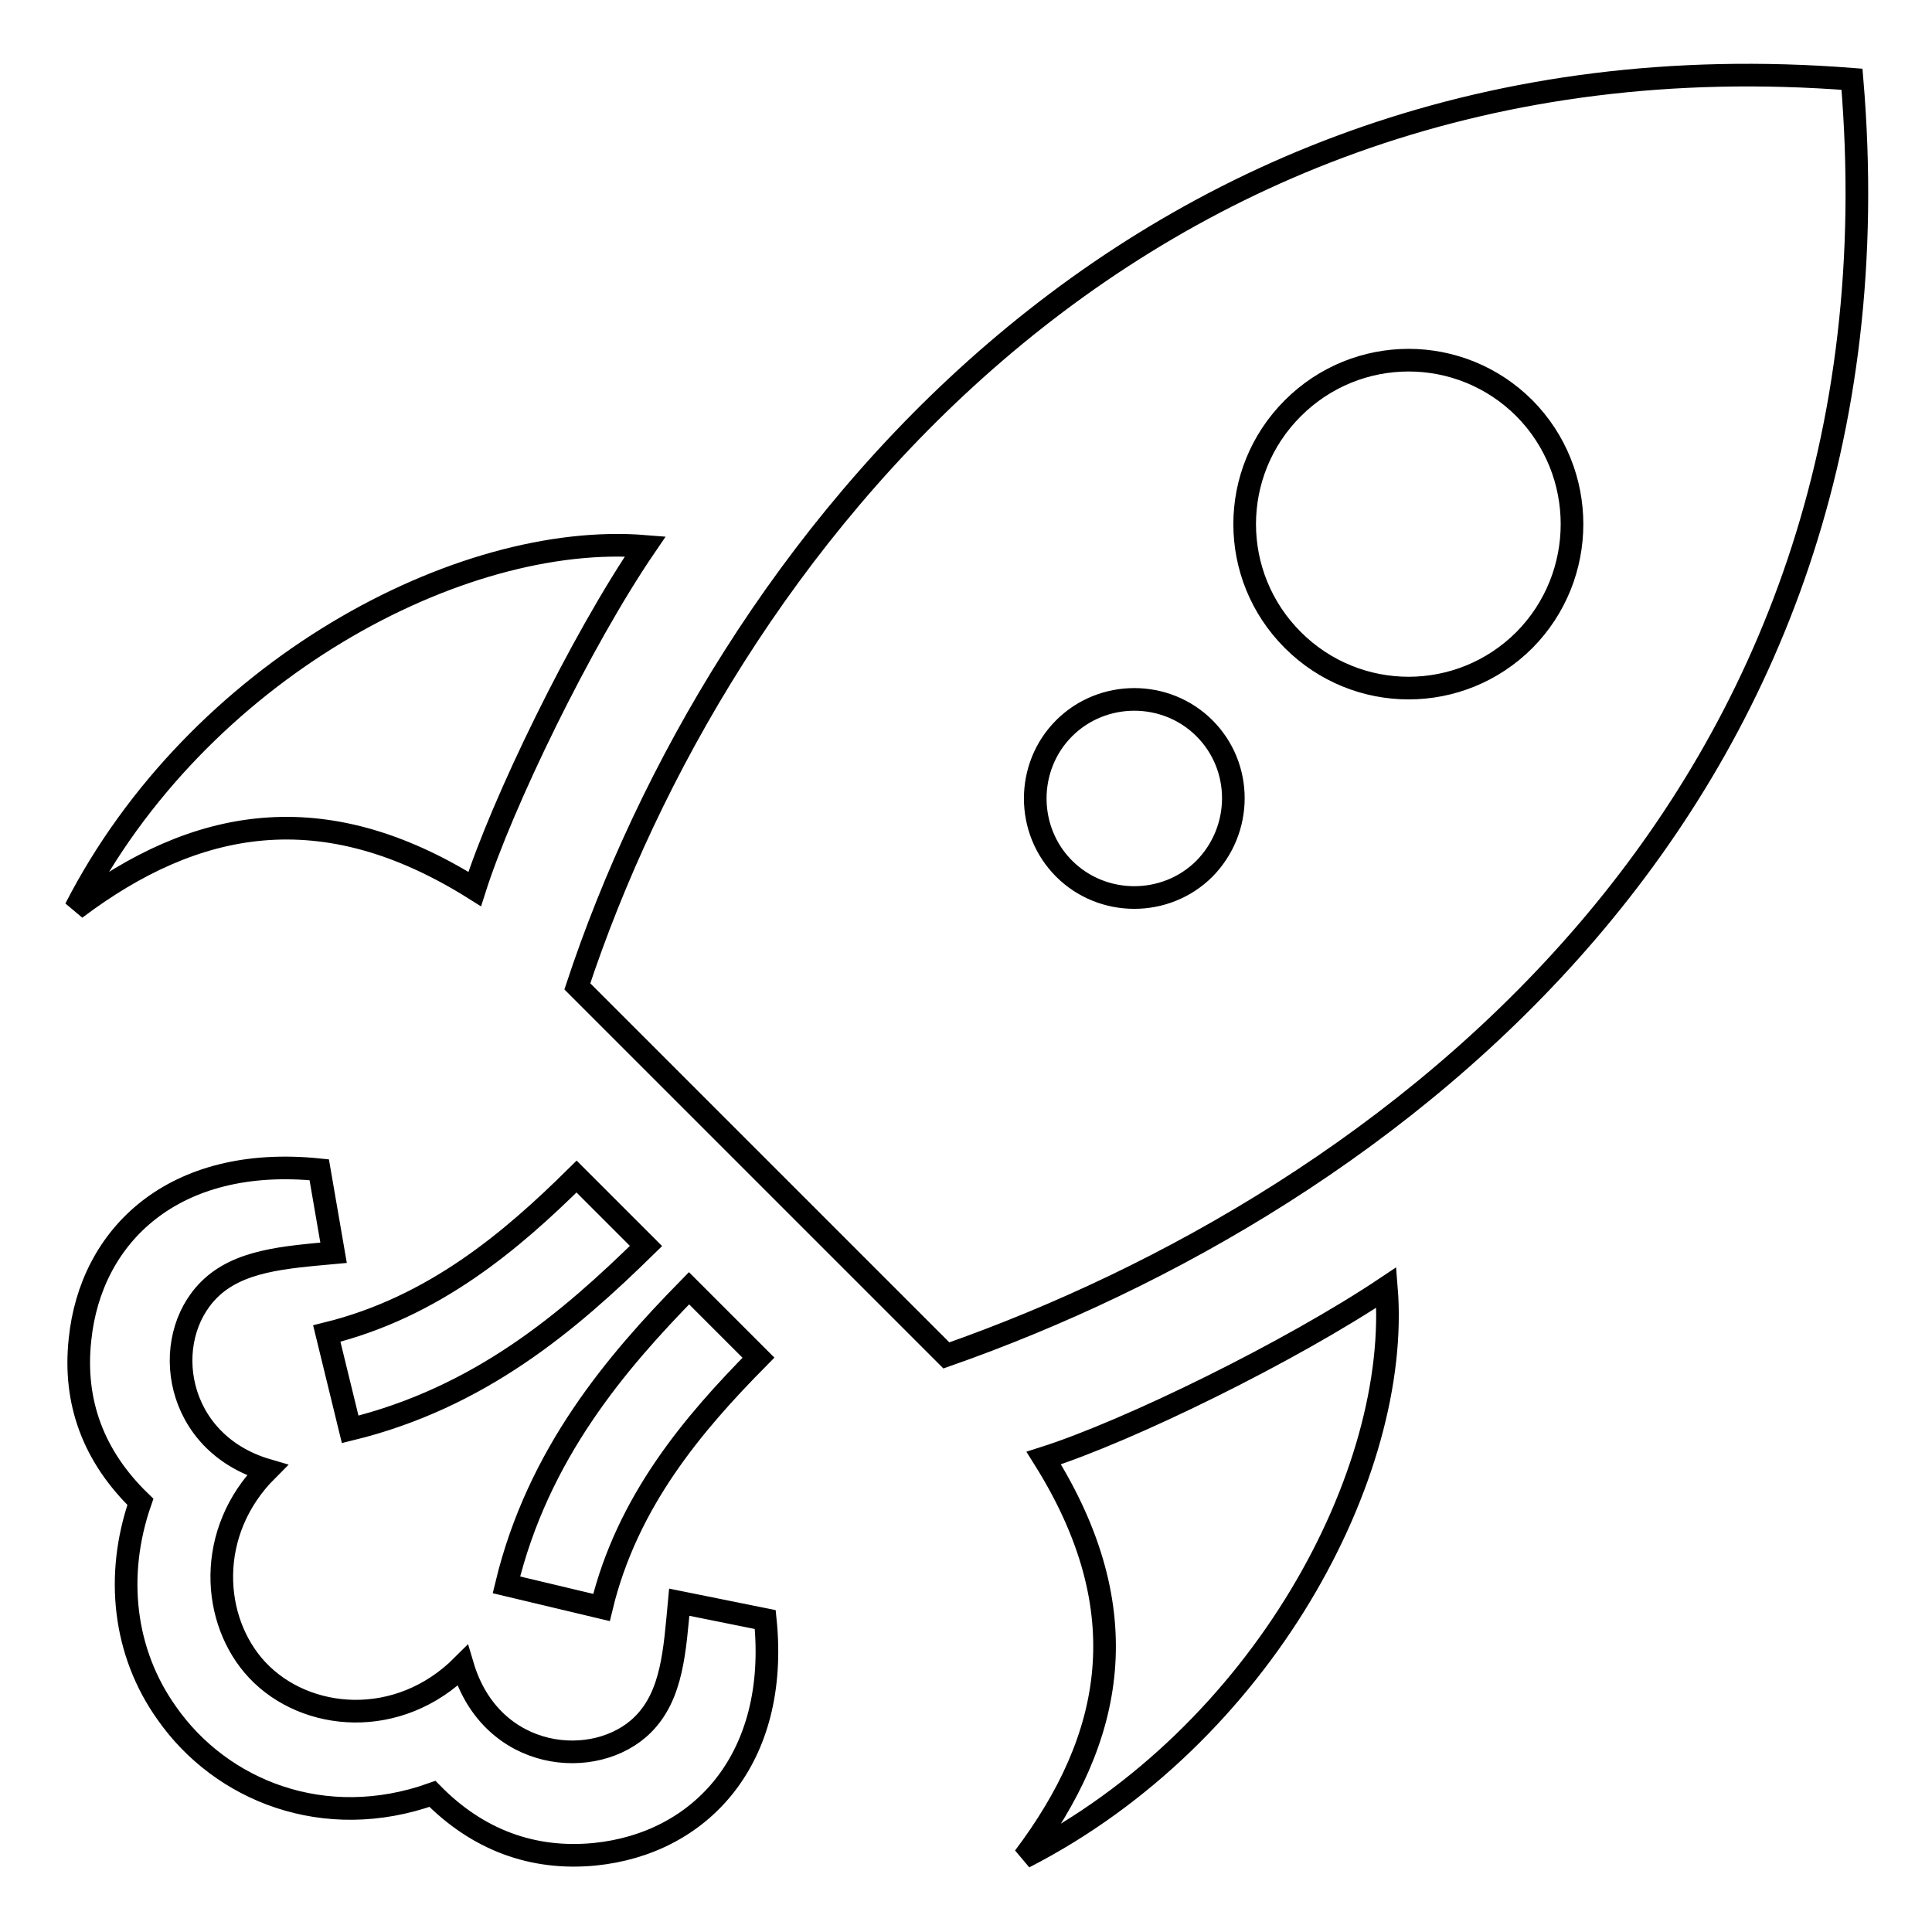
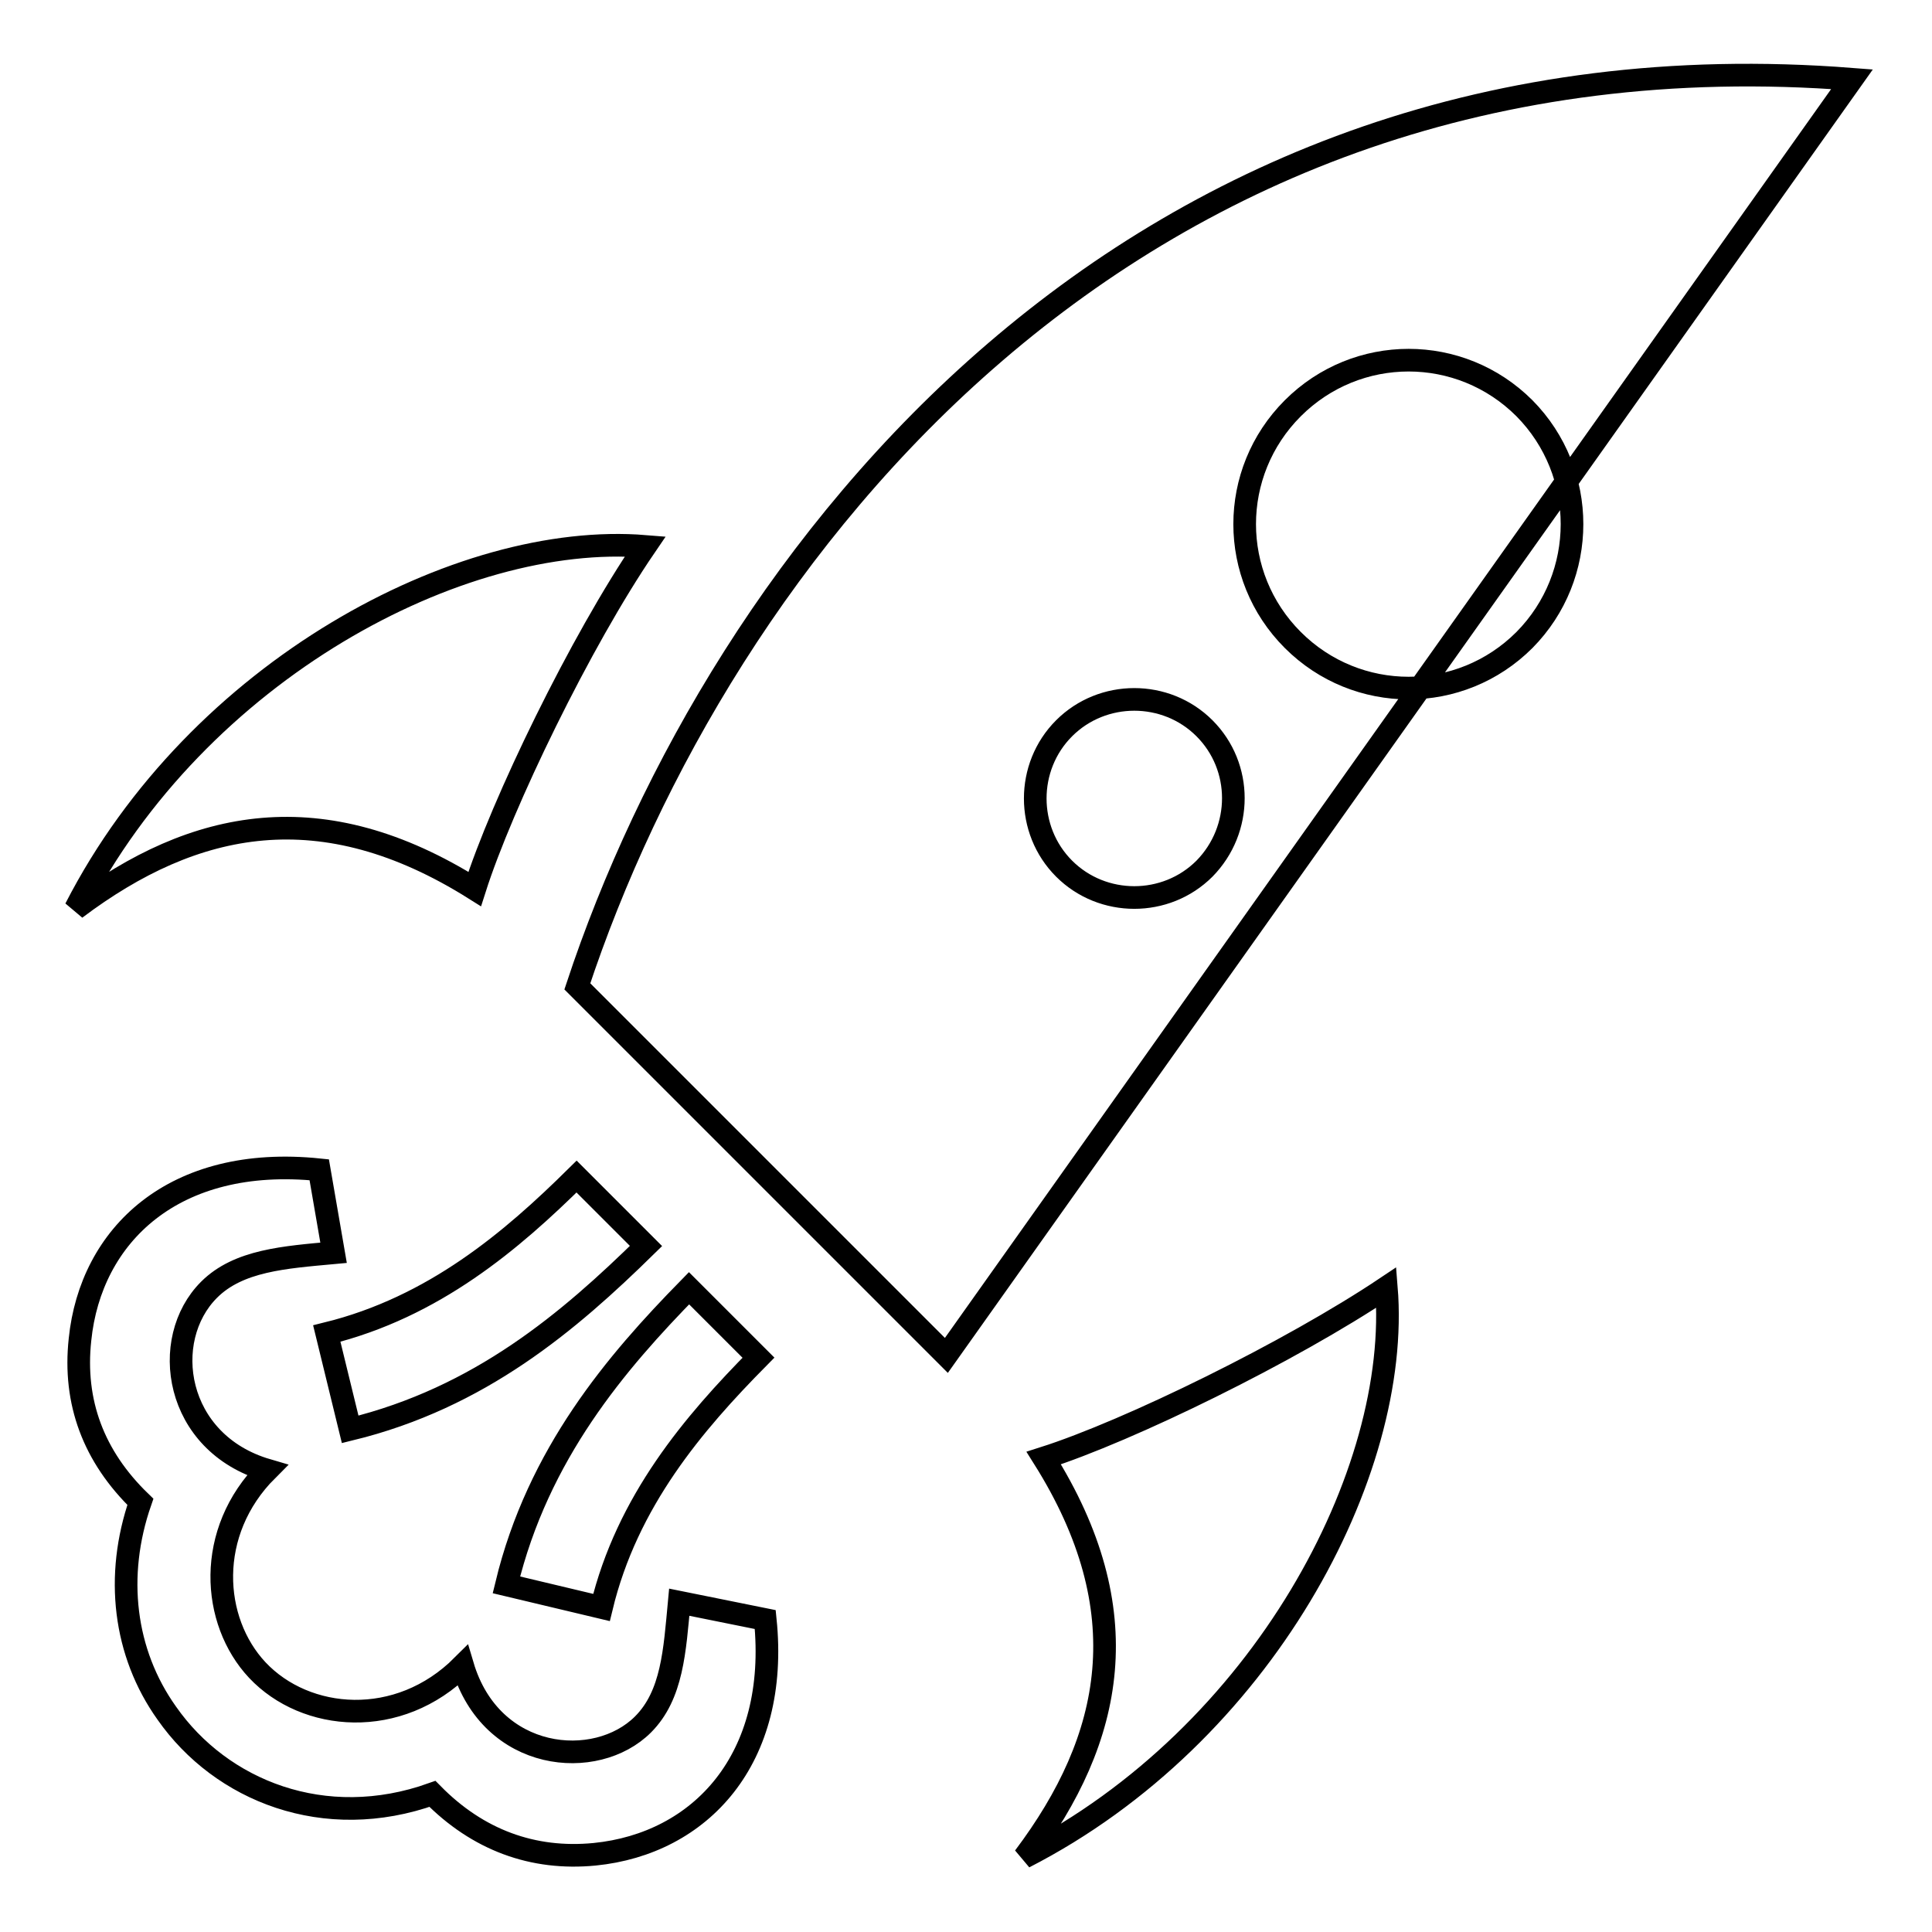
<svg xmlns="http://www.w3.org/2000/svg" version="1.1" x="0px" y="0px" viewBox="0 0 256 256" enable-background="new 0 0 256 256" xml:space="preserve">
  <g>
    <g>
-       <path stroke-width="3" fill-opacity="0" stroke="#000000" d="M245.4,10.5C149.3,3,95.2,74.2,76.5,130.7l48.9,48.9C183.8,159.1,253.5,106.6,245.4,10.5z M159.6,115.1c-5.1,5.1-13.5,5.1-18.6,0c-5.1-5.1-5.1-13.5,0-18.6c5.1-5.1,13.5-5.1,18.6,0C164.7,101.6,164.7,109.9,159.6,115.1z M202,84.8c-8.5,8.5-22.2,8.5-30.7,0c-8.5-8.5-8.5-22.2,0-30.7c8.5-8.5,22.2-8.5,30.7,0C210.4,62.6,210.4,76.3,202,84.8z M91.3,170.7l9.2,9.2c-8.6,8.7-17.4,19-20.8,33.1L67.1,210C71.3,192.6,81.7,180.5,91.3,170.7z M76.4,155.9l9.2,9.2c-10.2,10-22,20.1-39.2,24.3l-3.1-12.7C57.5,173.2,67.8,164.4,76.4,155.9z M10,120.4c16.2-31.6,51-50,75.5-48c-8.6,12.6-19,34.1-22.6,45.4C42.7,105.1,25.8,108.5,10,120.4z M101.4,214.6c1.9,18.5-8.6,29.7-22.6,31.1c-8.2,0.8-15.5-1.9-21.5-8c-14.3,5.1-28-0.4-35.2-10.7c-5.7-8-6.9-18.2-3.5-28c-6.2-6-8.9-13.2-8-21.5c1.4-13.8,12.4-24.5,31.7-22.5l1.9,11c-6.5,0.6-12.6,1-16.5,4.9c-6.6,6.6-4.6,20.3,7.7,23.9c-8.2,8.2-7.4,20-1.3,26.5c6.4,6.8,18.7,7.9,27.2-0.6c3.8,12.8,17.7,14,23.9,7.8c3.9-3.9,4.2-9.8,4.8-16.2L101.4,214.6z M183.7,170.6c2,24.5-16.4,59.3-48,75.5c11.9-15.8,15.3-32.7,2.6-52.9C149.6,189.6,171,179.1,183.7,170.6z" />
+       <path stroke-width="3" fill-opacity="0" stroke="#000000" d="M245.4,10.5C149.3,3,95.2,74.2,76.5,130.7l48.9,48.9z M159.6,115.1c-5.1,5.1-13.5,5.1-18.6,0c-5.1-5.1-5.1-13.5,0-18.6c5.1-5.1,13.5-5.1,18.6,0C164.7,101.6,164.7,109.9,159.6,115.1z M202,84.8c-8.5,8.5-22.2,8.5-30.7,0c-8.5-8.5-8.5-22.2,0-30.7c8.5-8.5,22.2-8.5,30.7,0C210.4,62.6,210.4,76.3,202,84.8z M91.3,170.7l9.2,9.2c-8.6,8.7-17.4,19-20.8,33.1L67.1,210C71.3,192.6,81.7,180.5,91.3,170.7z M76.4,155.9l9.2,9.2c-10.2,10-22,20.1-39.2,24.3l-3.1-12.7C57.5,173.2,67.8,164.4,76.4,155.9z M10,120.4c16.2-31.6,51-50,75.5-48c-8.6,12.6-19,34.1-22.6,45.4C42.7,105.1,25.8,108.5,10,120.4z M101.4,214.6c1.9,18.5-8.6,29.7-22.6,31.1c-8.2,0.8-15.5-1.9-21.5-8c-14.3,5.1-28-0.4-35.2-10.7c-5.7-8-6.9-18.2-3.5-28c-6.2-6-8.9-13.2-8-21.5c1.4-13.8,12.4-24.5,31.7-22.5l1.9,11c-6.5,0.6-12.6,1-16.5,4.9c-6.6,6.6-4.6,20.3,7.7,23.9c-8.2,8.2-7.4,20-1.3,26.5c6.4,6.8,18.7,7.9,27.2-0.6c3.8,12.8,17.7,14,23.9,7.8c3.9-3.9,4.2-9.8,4.8-16.2L101.4,214.6z M183.7,170.6c2,24.5-16.4,59.3-48,75.5c11.9-15.8,15.3-32.7,2.6-52.9C149.6,189.6,171,179.1,183.7,170.6z" />
    </g>
  </g>
</svg>